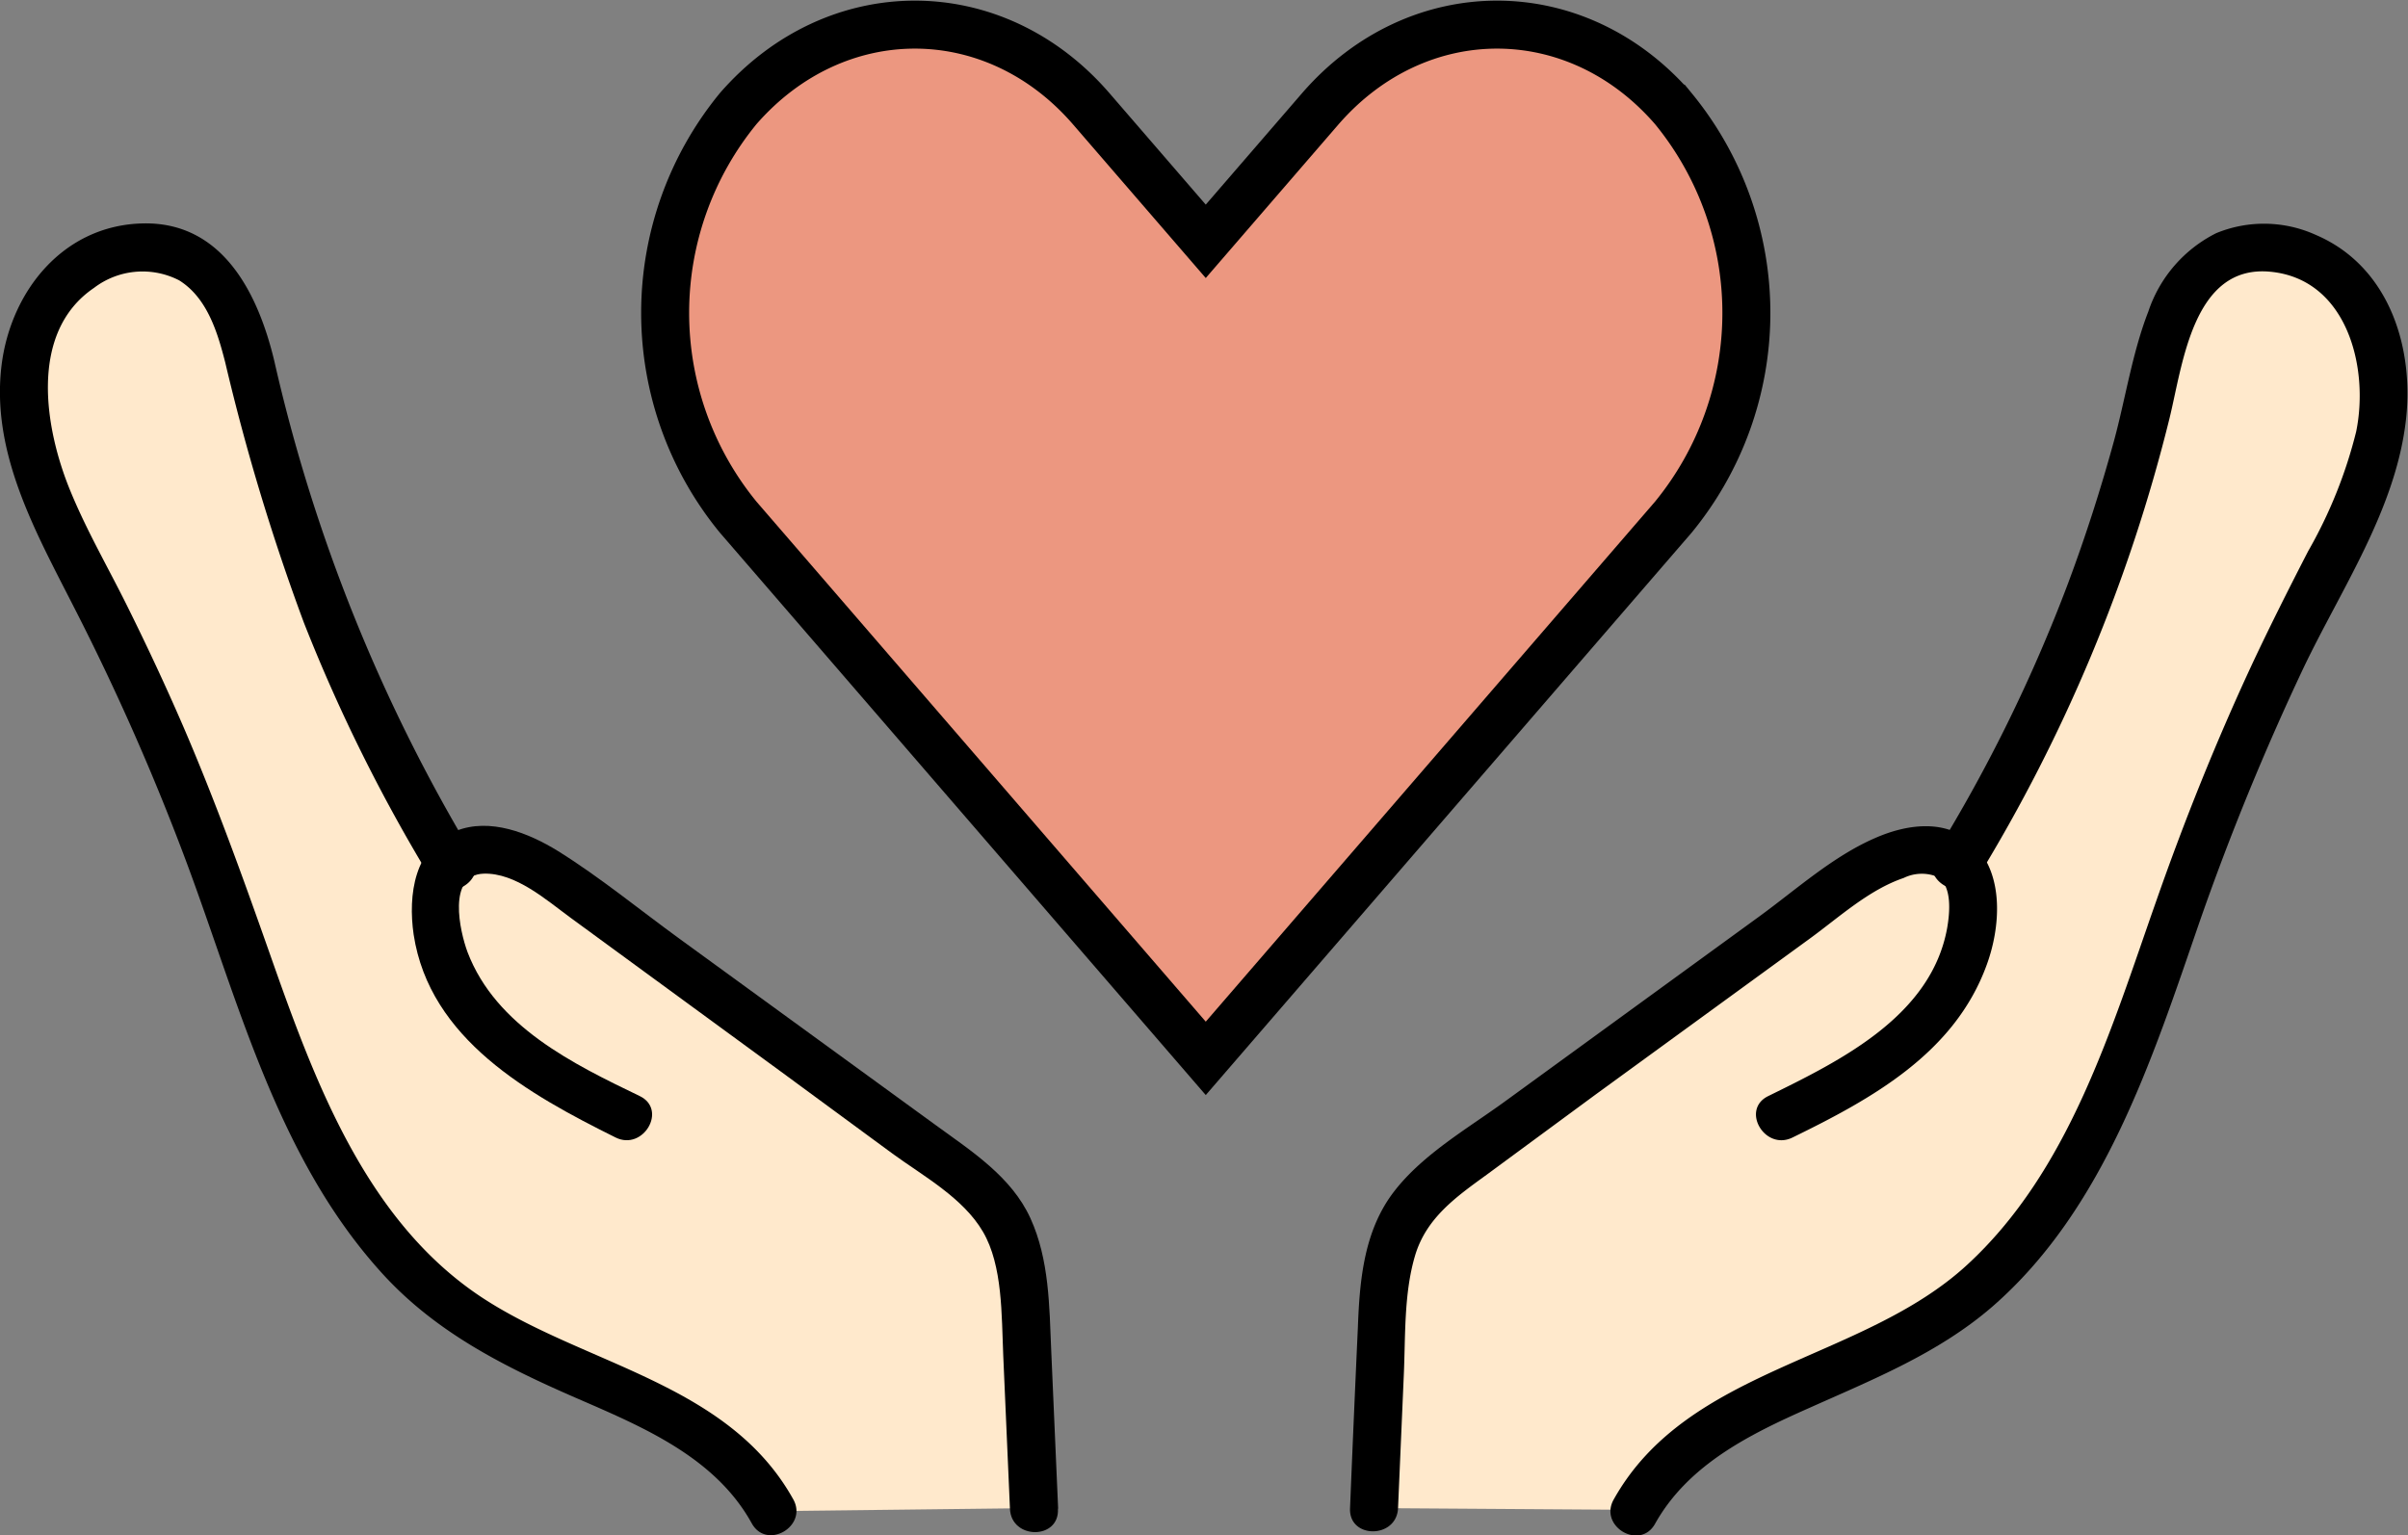
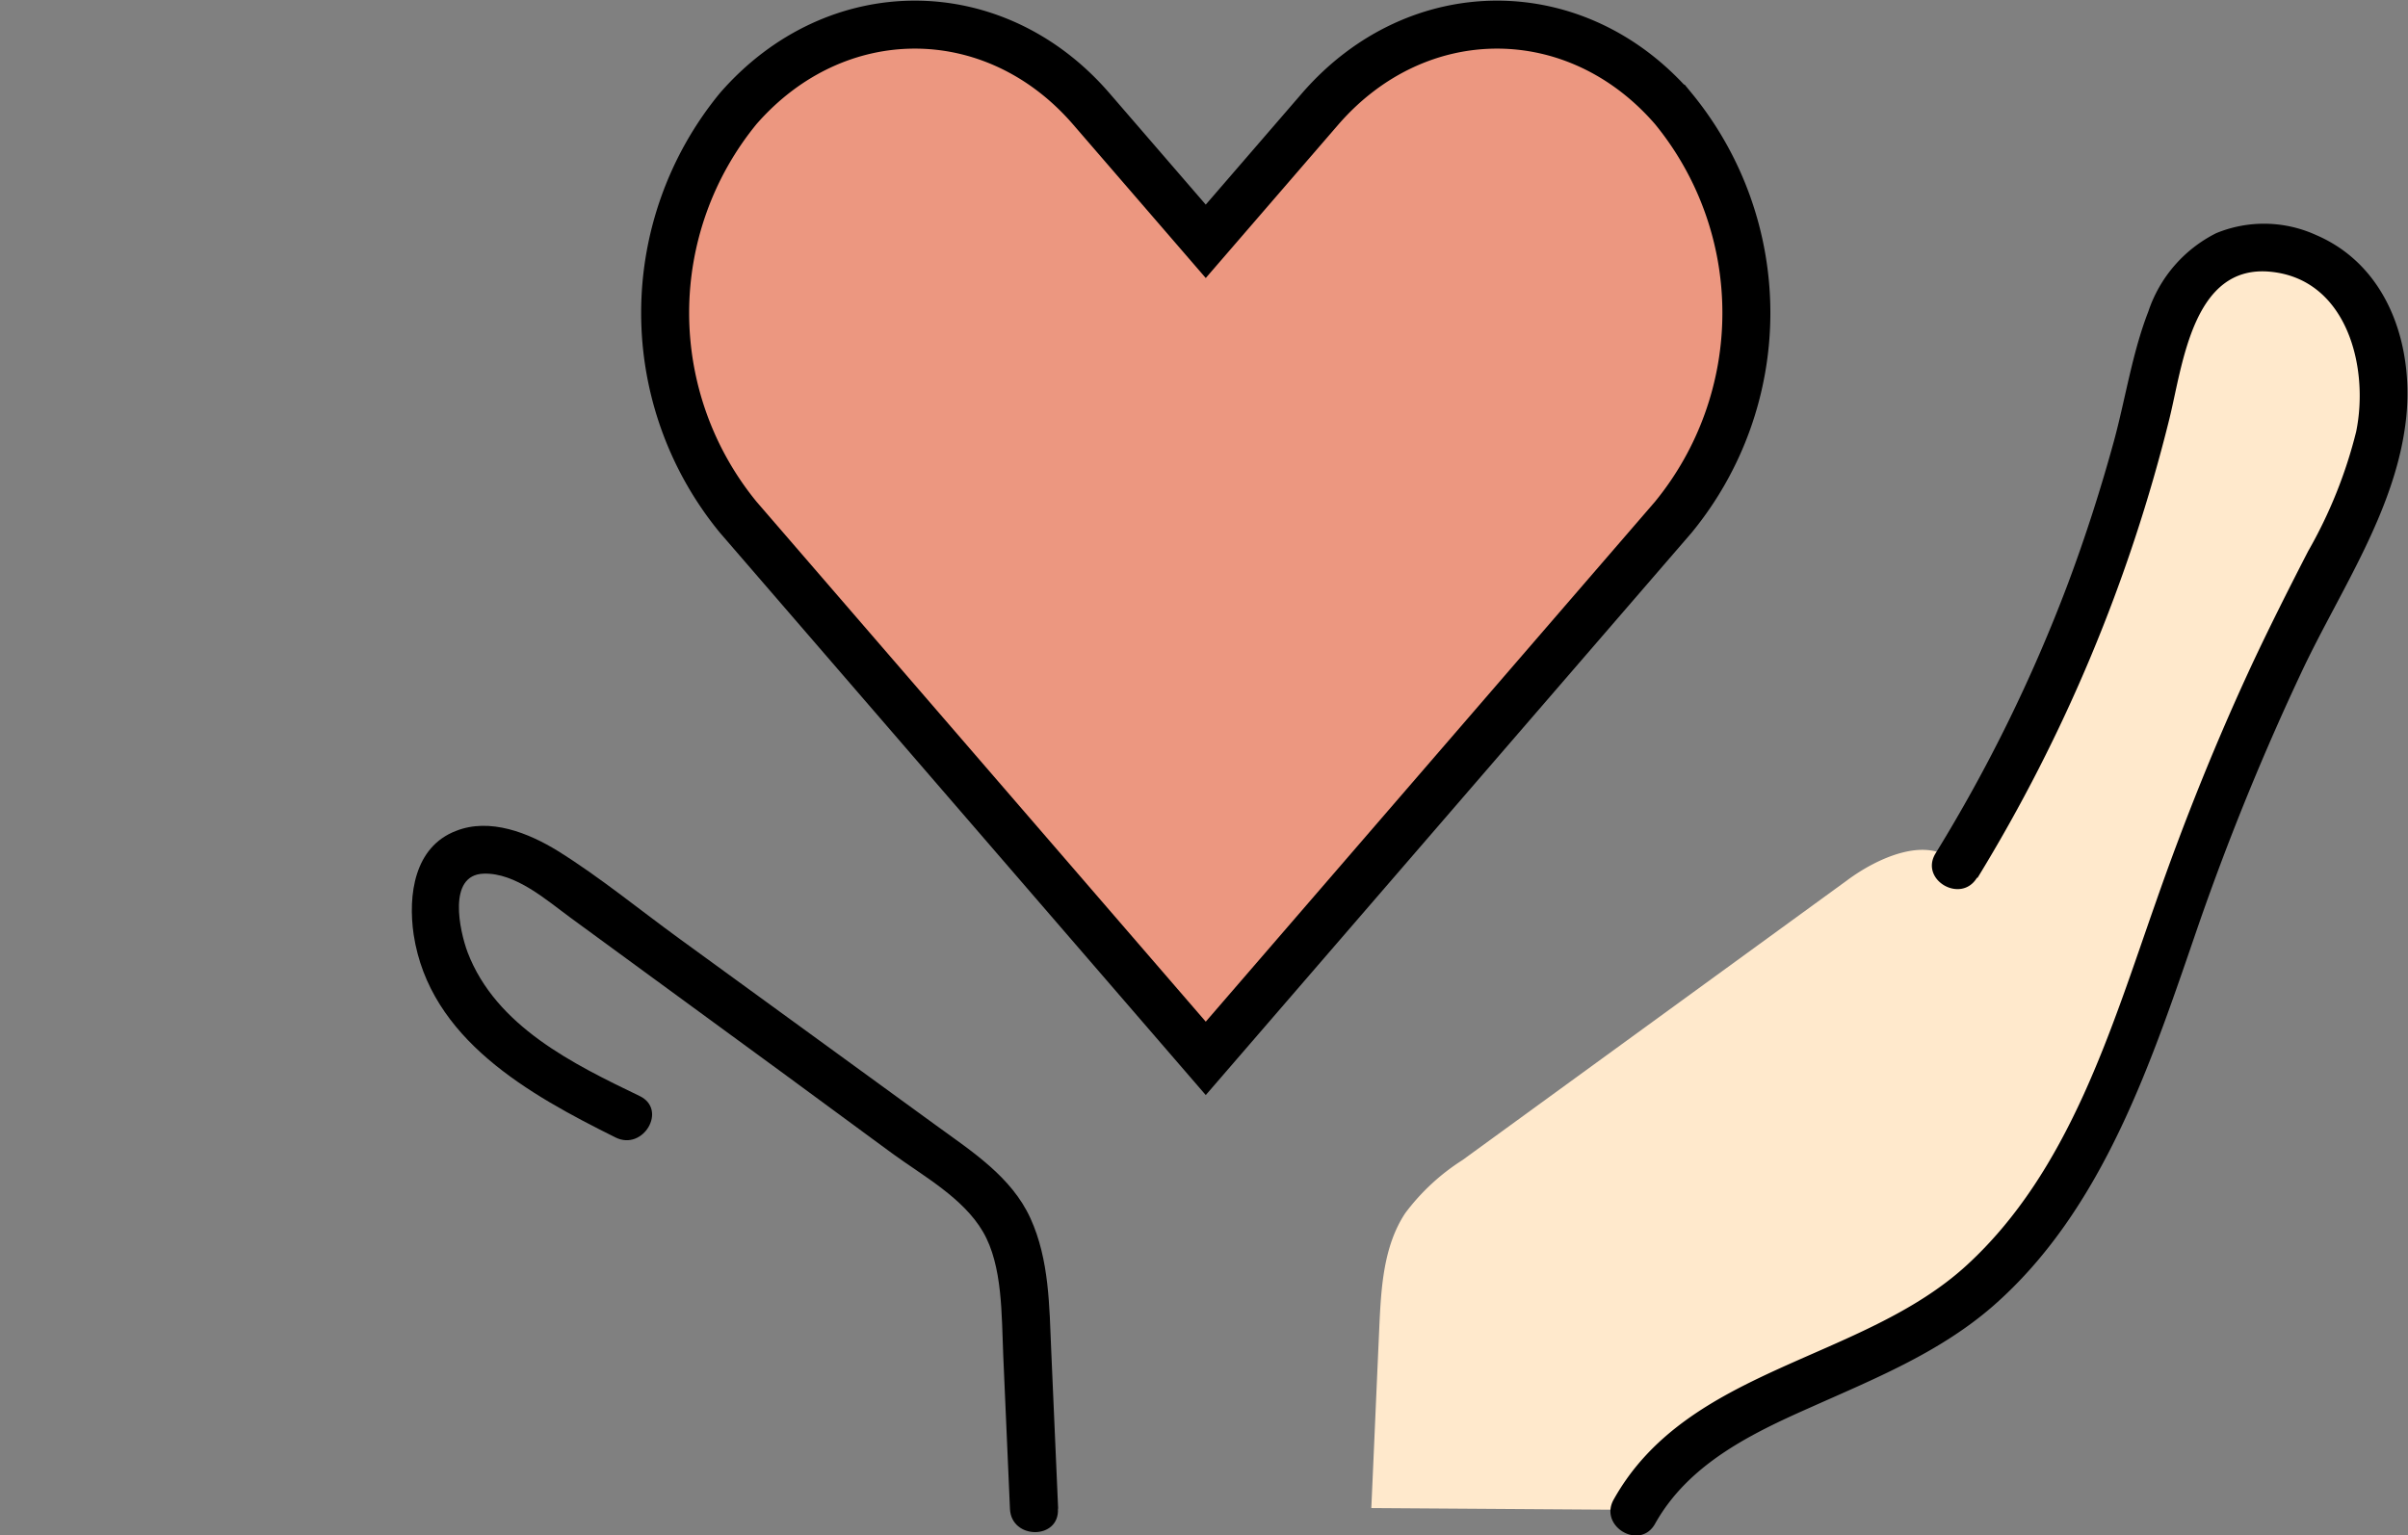
<svg xmlns="http://www.w3.org/2000/svg" viewBox="0 0 150.54 96">
  <rect x="0" y="0" width="150.54" height="96" fill="#808080" stroke="none" />
  <defs>
    <style>.cls-1{fill:#ffe9cc;}.cls-2{fill:#ec9780;stroke:#000;stroke-miterlimit:10;stroke-width:3px;}</style>
  </defs>
  <g id="レイヤー_2" data-name="レイヤー 2">
    <g id="レイヤー_3" data-name="レイヤー 3">
-       <path class="cls-1" d="M64.82,94.3c-.17-3.77-.33-7.54-.5-11.31-.1-2.47-.25-5.07-1.62-7.13a13.62,13.62,0,0,0-3.57-3.32l-24-17.46c-2-1.5-5.18-2.88-6.86-1.1A99.79,99.79,0,0,1,16.11,24c-.66-2.87-1.38-6.08-3.84-7.69-2.75-1.8-6.74-.61-8.73,2S1.3,24.55,2,27.75a39.33,39.33,0,0,0,3.86,9A155.12,155.12,0,0,1,14,55.37c3.56,10,6.71,21.16,15.54,27,6.37,4.21,15.37,5.4,19,12.12Z" />
      <path d="M66.15,94.31l-.43-9.84c-.12-2.79-.12-5.7-1.3-8.29s-3.66-4.18-5.9-5.81l-8-5.82-8-5.82c-2.52-1.83-5-3.87-7.63-5.51-1.83-1.13-4.26-2.11-6.39-1.26-2.6,1-3,4-2.64,6.48,1,6.55,7.22,10,12.63,12.69,1.72.85,3.25-1.74,1.51-2.59-4.15-2-9-4.36-10.77-9-.49-1.32-1.28-4.83,1-4.91,2-.07,3.94,1.66,5.43,2.75L49,67.14l6.8,5c1.92,1.4,4.41,2.76,5.65,4.88s1.16,5.21,1.27,7.75l.42,9.59c.09,1.92,3.09,1.93,3,0Z" />
-       <path d="M29.51,53.37A105.1,105.1,0,0,1,17.15,22.58c-1-4.19-3.21-8.71-8.2-8.61S.68,18.2.1,22.82C-.58,28.32,2.23,33.26,4.64,38a150.15,150.15,0,0,1,7.05,16c3.24,8.72,5.64,18.27,12,25.4,3.37,3.81,7.7,6,12.29,8C40.12,89.2,44.7,91.09,47,95.26c.94,1.69,3.53.17,2.59-1.51-4.07-7.31-13.09-8.39-19.54-12.67C22.8,76.25,19.61,67.44,16.84,59.56c-1.68-4.77-3.39-9.51-5.39-14.15-1.09-2.52-2.25-5-3.48-7.48s-2.53-4.71-3.55-7.18C2.81,26.88,1.75,20.8,5.88,18a5,5,0,0,1,5.32-.47c1.75,1.09,2.4,3.25,2.88,5.13A135.92,135.92,0,0,0,19,38.94a104.42,104.42,0,0,0,7.94,16c1,1.64,3.6.13,2.59-1.52Z" />
      <path class="cls-1" d="M85.73,94.3c.17-3.77.33-7.54.5-11.31.11-2.47.26-5.07,1.62-7.13a13.51,13.51,0,0,1,3.58-3.32l24-17.46c2-1.5,5.17-2.88,6.85-1.1a100.07,100.07,0,0,0,12.19-30c.65-2.87,1.38-6.08,3.84-7.69,2.74-1.8,6.74-.61,8.72,2s2.25,6.22,1.51,9.42a39.74,39.74,0,0,1-3.85,9,153.52,153.52,0,0,0-8.06,18.58c-3.57,10-6.72,21.16-15.55,27-6.37,4.21-15.37,5.4-19,12.12Z" />
-       <path d="M87.4,94.31,87.76,86c.11-2.47,0-5.09.7-7.47s2.59-3.7,4.49-5.08l6.79-5,13.39-9.75c1.83-1.33,3.7-3.06,5.88-3.8a2.58,2.58,0,0,1,2.14-.06c.91.6.74,2.27.58,3.19-1,5.52-6.69,8.3-11.19,10.51-1.73.85-.21,3.44,1.52,2.59,5-2.44,10.14-5.29,12.14-10.79.85-2.31,1.11-5.59-.76-7.48-1.7-1.71-4.24-1.33-6.23-.45-2.62,1.14-4.89,3.19-7.19,4.87l-8,5.82-8,5.82c-2.32,1.68-5.06,3.26-6.84,5.55C85.28,76.91,85,80,84.89,83q-.26,5.66-.49,11.31c-.09,1.93,2.91,1.92,3,0Z" />
      <path d="M123.63,54.89a101.75,101.75,0,0,0,12-28.73c.83-3.38,1.47-9.62,6.29-9.17s6.2,6,5.38,10a29.18,29.18,0,0,1-3,7.47c-1.21,2.35-2.4,4.71-3.52,7.1-2.25,4.84-4.24,9.8-6,14.84-2.8,7.95-5.4,16.8-11.8,22.69-6.57,6.05-17.47,6.39-22.1,14.68-.94,1.68,1.65,3.2,2.59,1.51,2.07-3.7,5.93-5.6,9.66-7.25,4-1.79,8.07-3.42,11.43-6.33,7-6.1,10-15.5,12.93-24A161.85,161.85,0,0,1,144,41.78c2.33-4.88,5.64-9.73,6.37-15.19.64-4.69-.94-9.91-5.59-11.9a7.85,7.85,0,0,0-6.23-.11,8.47,8.47,0,0,0-4.24,4.89c-1,2.57-1.42,5.39-2.14,8.06-.82,3-1.78,6-2.88,8.94A98.36,98.36,0,0,1,121,53.37c-1,1.65,1.59,3.16,2.59,1.52Z" />
      <path class="cls-2" d="M75.38,66.18,46.15,32.34a20.15,20.15,0,0,1,0-25.55c6.1-7,16-7,22.06,0l7.17,8.3,7.17-8.3c6.09-7,16-7,22.06,0a20.15,20.15,0,0,1,0,25.55Z" />
    </g>
  </g>
</svg>